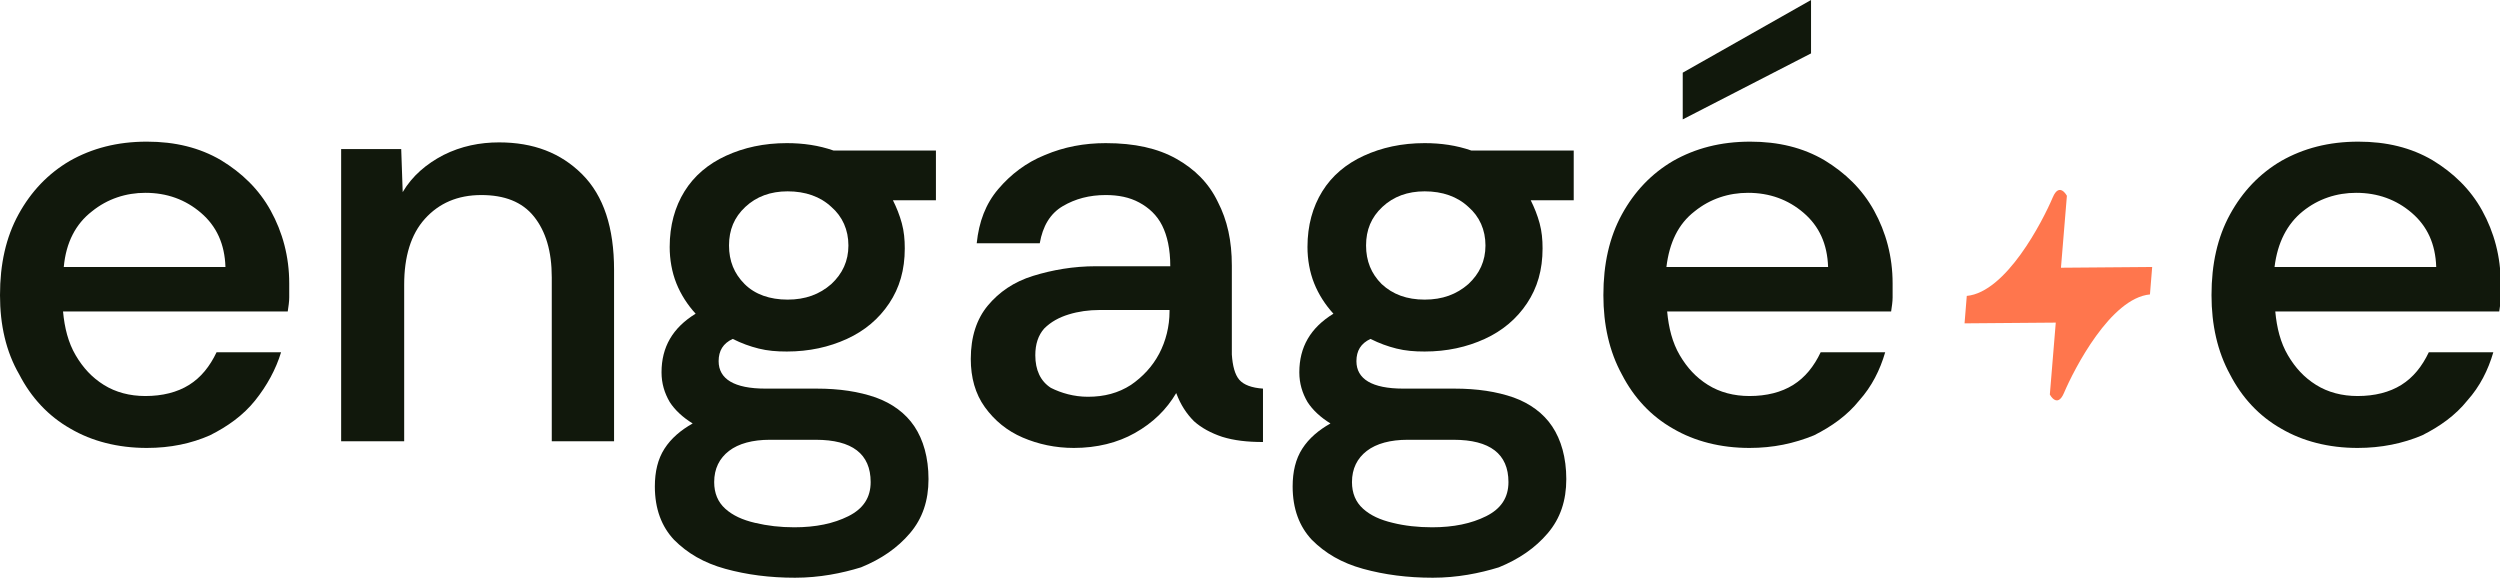
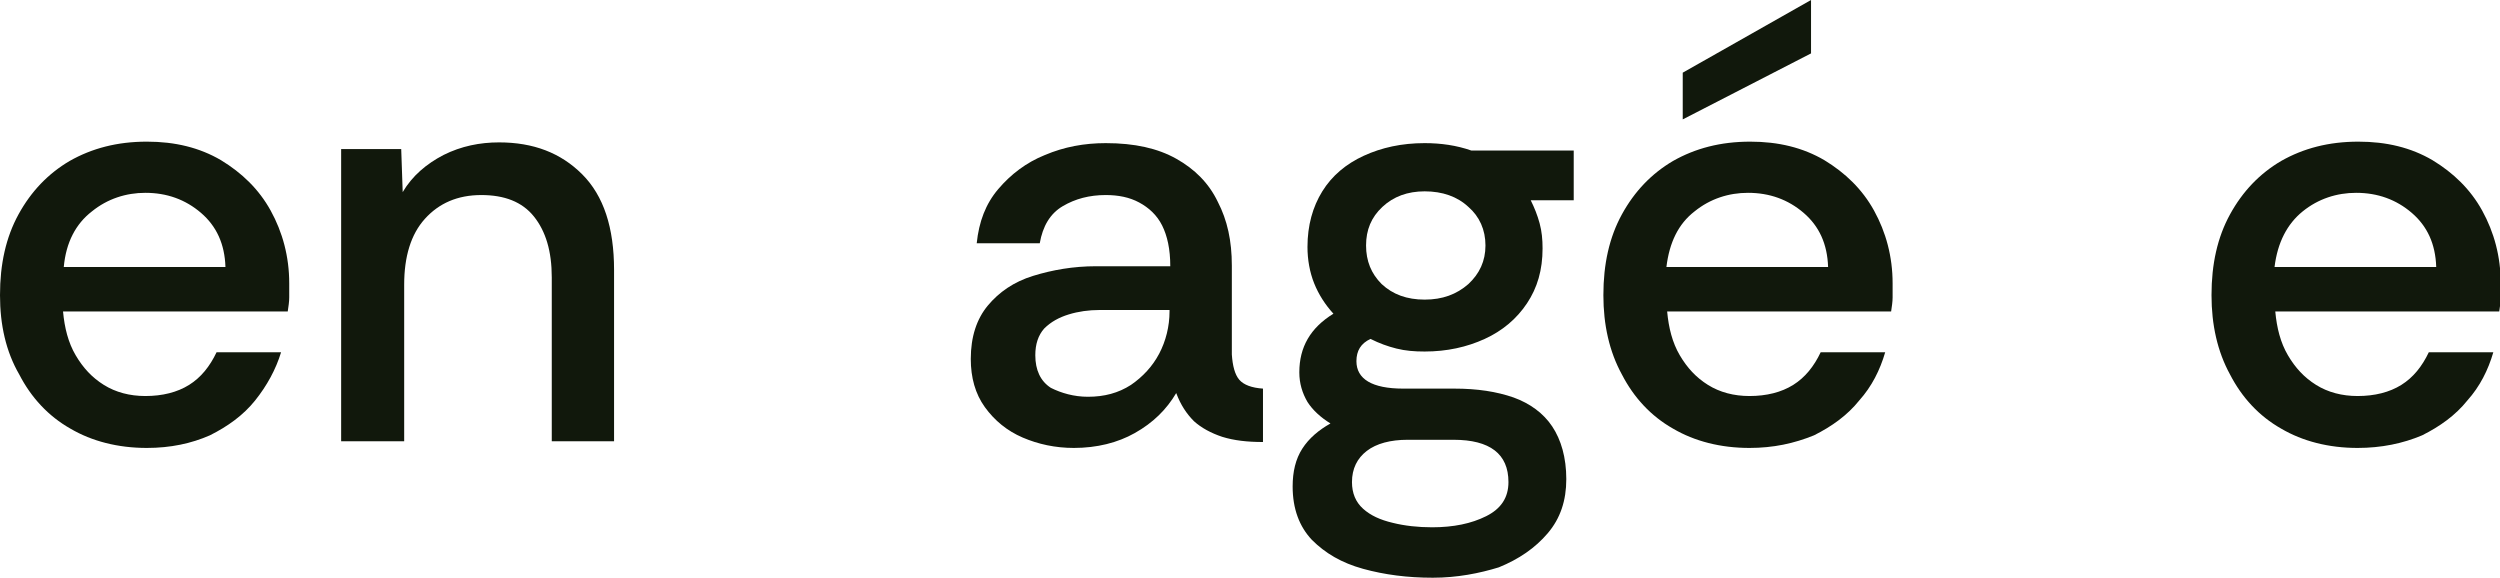
<svg xmlns="http://www.w3.org/2000/svg" id="Calque_1" x="0px" y="0px" viewBox="0 0 337.1 77.9" style="enable-background:new 0 0 337.1 77.9;" xml:space="preserve">
  <style type="text/css">	.st0{fill:#FF764D;}	.st1{fill:#11180C;}</style>
-   <path class="st0" d="M277.9,36.1l0.8-9.7c0,0-1-1.9-1.9,0.2c-1.4,3.3-6.3,12.8-11.6,13.3l-0.3,3.7l12.3-0.1l-0.8,9.7 c0,0,1,1.9,1.9-0.2c1.4-3.3,6.3-12.8,11.6-13.3l0.3-3.7L277.9,36.1z" />
  <path class="st1" d="M8.6,36h21.8c-0.1-3.1-1.2-5.5-3.3-7.3c-2.1-1.8-4.6-2.7-7.5-2.7c-2.6,0-5.1,0.8-7.2,2.5 C10.2,30.2,8.9,32.7,8.6,36 M19.8,60.4c-3.9,0-7.4-0.9-10.3-2.6c-3-1.7-5.3-4.2-6.9-7.3C0.8,47.4,0,43.8,0,39.8 c0-4.2,0.8-7.8,2.5-10.9c1.7-3.1,4-5.5,6.9-7.2c3-1.7,6.4-2.6,10.4-2.6c3.8,0,7.1,0.8,10,2.5c2.8,1.7,5.1,3.9,6.7,6.8 c1.6,2.9,2.5,6.2,2.5,9.8c0,0.7,0,1.3,0,1.9c0,0.6-0.1,1.2-0.2,1.9H8.5c0.2,2.2,0.7,4.2,1.7,5.9c1,1.7,2.2,3,3.8,4 c1.6,1,3.5,1.5,5.6,1.5c2.3,0,4.3-0.5,5.9-1.5c1.6-1,2.8-2.5,3.7-4.4h8.7C37.2,49.8,36,52,34.4,54c-1.6,2-3.7,3.5-6.1,4.7 C25.8,59.8,23,60.4,19.8,60.4" />
  <path class="st1" d="M46,59.4V20.1h8.1l0.2,5.8c1.3-2.2,3.2-3.8,5.5-5c2.4-1.2,4.9-1.7,7.5-1.7c4.6,0,8.3,1.4,11.2,4.3 c2.9,2.9,4.3,7.2,4.3,12.9v23.1h-8.4V37.4c0-3.5-0.8-6.2-2.4-8.2c-1.6-2-4-2.9-7.1-2.9c-3.2,0-5.7,1.1-7.6,3.2 c-1.9,2.1-2.8,5.1-2.8,8.9v21.1H46z" />
-   <path class="st1" d="M106.2,40.4c2.4,0,4.3-0.7,5.9-2.1c1.5-1.4,2.3-3.1,2.3-5.2c0-2.1-0.8-3.9-2.3-5.2c-1.5-1.4-3.5-2.1-5.9-2.1 c-2.3,0-4.2,0.7-5.7,2.1c-1.5,1.4-2.2,3.1-2.2,5.2c0,2.1,0.7,3.8,2.1,5.2C101.8,39.7,103.8,40.4,106.2,40.4 M107.1,71.1 c2.9,0,5.3-0.5,7.3-1.5c2-1,3-2.5,3-4.6c0-3.8-2.5-5.7-7.4-5.7h-6.2c-2.3,0-4.2,0.5-5.5,1.5c-1.3,1-2,2.4-2,4.2 c0,1.5,0.5,2.7,1.5,3.6c1,0.9,2.3,1.5,4,1.9C103.5,70.9,105.2,71.1,107.1,71.1 M107.2,77.9c-3.4,0-6.5-0.4-9.4-1.2 c-2.9-0.8-5.1-2.1-6.9-3.9c-1.7-1.8-2.6-4.2-2.6-7.2c0-2,0.4-3.7,1.3-5.1c0.9-1.4,2.2-2.5,3.8-3.4c-1.3-0.8-2.4-1.8-3.1-2.9 c-0.7-1.2-1.1-2.5-1.1-4c0-3.4,1.5-6,4.6-7.9c-1.1-1.2-2-2.6-2.6-4.1c-0.6-1.5-0.9-3.2-0.9-4.9c0-2.9,0.7-5.4,2-7.5 c1.3-2.1,3.2-3.7,5.6-4.8c2.4-1.1,5.1-1.7,8.2-1.7c2.2,0,4.3,0.3,6.3,1h13.8v6.7h-5.8c0.5,1,0.9,2,1.2,3.1c0.3,1.1,0.4,2.2,0.4,3.4 c0,2.9-0.7,5.3-2.1,7.4c-1.4,2.1-3.3,3.7-5.7,4.8c-2.4,1.1-5.1,1.7-8.1,1.7c-1.4,0-2.6-0.1-3.8-0.4c-1.2-0.3-2.3-0.7-3.5-1.3 c-1.3,0.6-1.9,1.6-1.9,3c0,2.4,2.1,3.7,6.3,3.7h6.9c3.1,0,5.7,0.4,8,1.2c2.2,0.8,4,2.1,5.2,3.9c1.2,1.8,1.9,4.2,1.9,7.1 c0,2.9-0.8,5.3-2.5,7.3c-1.7,2-3.9,3.5-6.6,4.6C113.5,77.3,110.5,77.9,107.2,77.9" />
  <path class="st1" d="M146.7,53.5c2.2,0,4.1-0.5,5.8-1.6c1.6-1.1,2.9-2.5,3.8-4.2c0.9-1.7,1.4-3.7,1.4-5.7v-0.2h-9.4 c-1.5,0-2.9,0.2-4.2,0.6c-1.3,0.4-2.4,1-3.3,1.9c-0.8,0.9-1.2,2.1-1.2,3.6c0,2,0.7,3.5,2.1,4.4C143.1,53,144.8,53.5,146.7,53.5  M144.8,60.4c-2.5,0-4.8-0.5-6.9-1.4c-2.1-0.9-3.8-2.3-5.1-4.1c-1.3-1.8-1.9-4-1.9-6.5c0-3,0.8-5.4,2.3-7.2c1.5-1.8,3.5-3.2,6.1-4 c2.6-0.8,5.4-1.3,8.5-1.3h10c0-2.3-0.4-4.1-1.1-5.5c-0.7-1.4-1.8-2.4-3.1-3.1c-1.3-0.7-2.8-1-4.5-1c-2.2,0-4.1,0.5-5.8,1.5 c-1.7,1-2.7,2.7-3.1,5h-8.5c0.3-2.9,1.2-5.3,2.9-7.3c1.7-2,3.8-3.6,6.3-4.6c2.6-1.1,5.3-1.6,8.2-1.6c3.9,0,7,0.7,9.5,2.1 c2.5,1.4,4.4,3.3,5.6,5.8c1.3,2.5,1.9,5.3,1.9,8.6v12c0.1,1.5,0.4,2.7,1,3.4c0.6,0.7,1.7,1.1,3.2,1.2v7.2c-2.1,0-3.9-0.2-5.5-0.7 c-1.5-0.5-2.8-1.2-3.8-2.1c-1-1-1.8-2.2-2.4-3.8c-1.3,2.2-3.1,4-5.6,5.4C150.7,59.7,147.9,60.4,144.8,60.4" />
  <path class="st1" d="M192.1,40.4c2.4,0,4.3-0.7,5.9-2.1c1.5-1.4,2.3-3.1,2.3-5.2c0-2.1-0.8-3.9-2.3-5.2c-1.5-1.4-3.5-2.1-5.9-2.1 c-2.3,0-4.2,0.7-5.7,2.1c-1.5,1.4-2.2,3.1-2.2,5.2c0,2.1,0.7,3.8,2.1,5.2C187.8,39.7,189.7,40.4,192.1,40.4 M193.1,71.1 c2.9,0,5.3-0.5,7.3-1.5c2-1,3-2.5,3-4.6c0-3.8-2.5-5.7-7.4-5.7h-6.2c-2.3,0-4.2,0.5-5.5,1.5c-1.3,1-2,2.4-2,4.2 c0,1.5,0.5,2.7,1.5,3.6c1,0.9,2.3,1.5,4,1.9C189.4,70.9,191.2,71.1,193.1,71.1 M193.2,77.9c-3.4,0-6.5-0.4-9.4-1.2 c-2.9-0.8-5.1-2.1-6.9-3.9c-1.7-1.8-2.6-4.2-2.6-7.2c0-2,0.4-3.7,1.3-5.1c0.9-1.4,2.2-2.5,3.8-3.4c-1.3-0.8-2.4-1.8-3.1-2.9 c-0.7-1.2-1.1-2.5-1.1-4c0-3.4,1.5-6,4.6-7.9c-1.1-1.2-2-2.6-2.6-4.1c-0.6-1.5-0.9-3.2-0.9-4.9c0-2.9,0.7-5.4,2-7.5 c1.3-2.1,3.2-3.7,5.6-4.8c2.4-1.1,5.1-1.7,8.2-1.7c2.2,0,4.3,0.3,6.3,1h13.8v6.7h-5.8c0.5,1,0.9,2,1.2,3.1c0.3,1.1,0.4,2.2,0.4,3.4 c0,2.9-0.7,5.3-2.1,7.4c-1.4,2.1-3.3,3.7-5.7,4.8c-2.4,1.1-5.1,1.7-8.1,1.7c-1.4,0-2.6-0.1-3.8-0.4c-1.2-0.3-2.3-0.7-3.5-1.3 c-1.3,0.6-1.9,1.6-1.9,3c0,2.4,2.1,3.7,6.3,3.7h6.9c3.1,0,5.7,0.4,8,1.2c2.2,0.8,4,2.1,5.2,3.9c1.2,1.8,1.9,4.2,1.9,7.1 c0,2.9-0.8,5.3-2.5,7.3c-1.7,2-3.9,3.5-6.6,4.6C199.5,77.3,196.5,77.9,193.2,77.9" />
  <path class="st1" d="M226.9,16.1V9.8L244.2,0v7.2L226.9,16.1z M224.7,36h21.8c-0.1-3.1-1.2-5.5-3.3-7.3c-2.1-1.8-4.6-2.7-7.5-2.7 c-2.6,0-5.1,0.8-7.2,2.5C226.3,30.2,225.1,32.7,224.7,36 M235.9,60.4c-3.9,0-7.4-0.9-10.3-2.6c-3-1.7-5.3-4.2-6.9-7.3 c-1.7-3.1-2.5-6.7-2.5-10.7c0-4.2,0.8-7.8,2.5-10.9c1.7-3.1,4-5.5,6.9-7.2c3-1.7,6.4-2.6,10.4-2.6c3.8,0,7.1,0.8,10,2.5 c2.8,1.7,5.1,3.9,6.7,6.8c1.6,2.9,2.5,6.2,2.5,9.8c0,0.7,0,1.3,0,1.9c0,0.6-0.1,1.2-0.2,1.9h-30.2c0.2,2.2,0.7,4.2,1.7,5.9 c1,1.7,2.2,3,3.8,4c1.6,1,3.5,1.5,5.6,1.5c2.3,0,4.3-0.5,5.9-1.5c1.6-1,2.8-2.5,3.7-4.4h8.7c-0.7,2.4-1.8,4.6-3.5,6.5 c-1.6,2-3.7,3.5-6.1,4.7C241.9,59.8,239.1,60.4,235.9,60.4" />
  <path class="st1" d="M306.7,36h21.8c-0.1-3.1-1.2-5.5-3.3-7.3c-2.1-1.8-4.6-2.7-7.5-2.7c-2.6,0-5.1,0.8-7.2,2.5 C308.4,30.2,307.1,32.7,306.7,36 M317.9,60.4c-3.9,0-7.4-0.9-10.3-2.6c-3-1.7-5.3-4.2-6.9-7.3c-1.7-3.1-2.5-6.7-2.5-10.7 c0-4.2,0.8-7.8,2.5-10.9c1.7-3.1,4-5.5,6.9-7.2c3-1.7,6.4-2.6,10.4-2.6c3.8,0,7.1,0.8,10,2.5c2.8,1.7,5.1,3.9,6.7,6.8 c1.6,2.9,2.5,6.2,2.5,9.8c0,0.7,0,1.3,0,1.9c0,0.6-0.1,1.2-0.2,1.9h-30.2c0.2,2.2,0.7,4.2,1.7,5.9c1,1.7,2.2,3,3.8,4 c1.6,1,3.5,1.5,5.6,1.5c2.3,0,4.3-0.5,5.9-1.5c1.6-1,2.8-2.5,3.7-4.4h8.7c-0.7,2.4-1.8,4.6-3.5,6.5c-1.6,2-3.7,3.5-6.1,4.7 C324,59.8,321.1,60.4,317.9,60.4" />
</svg>